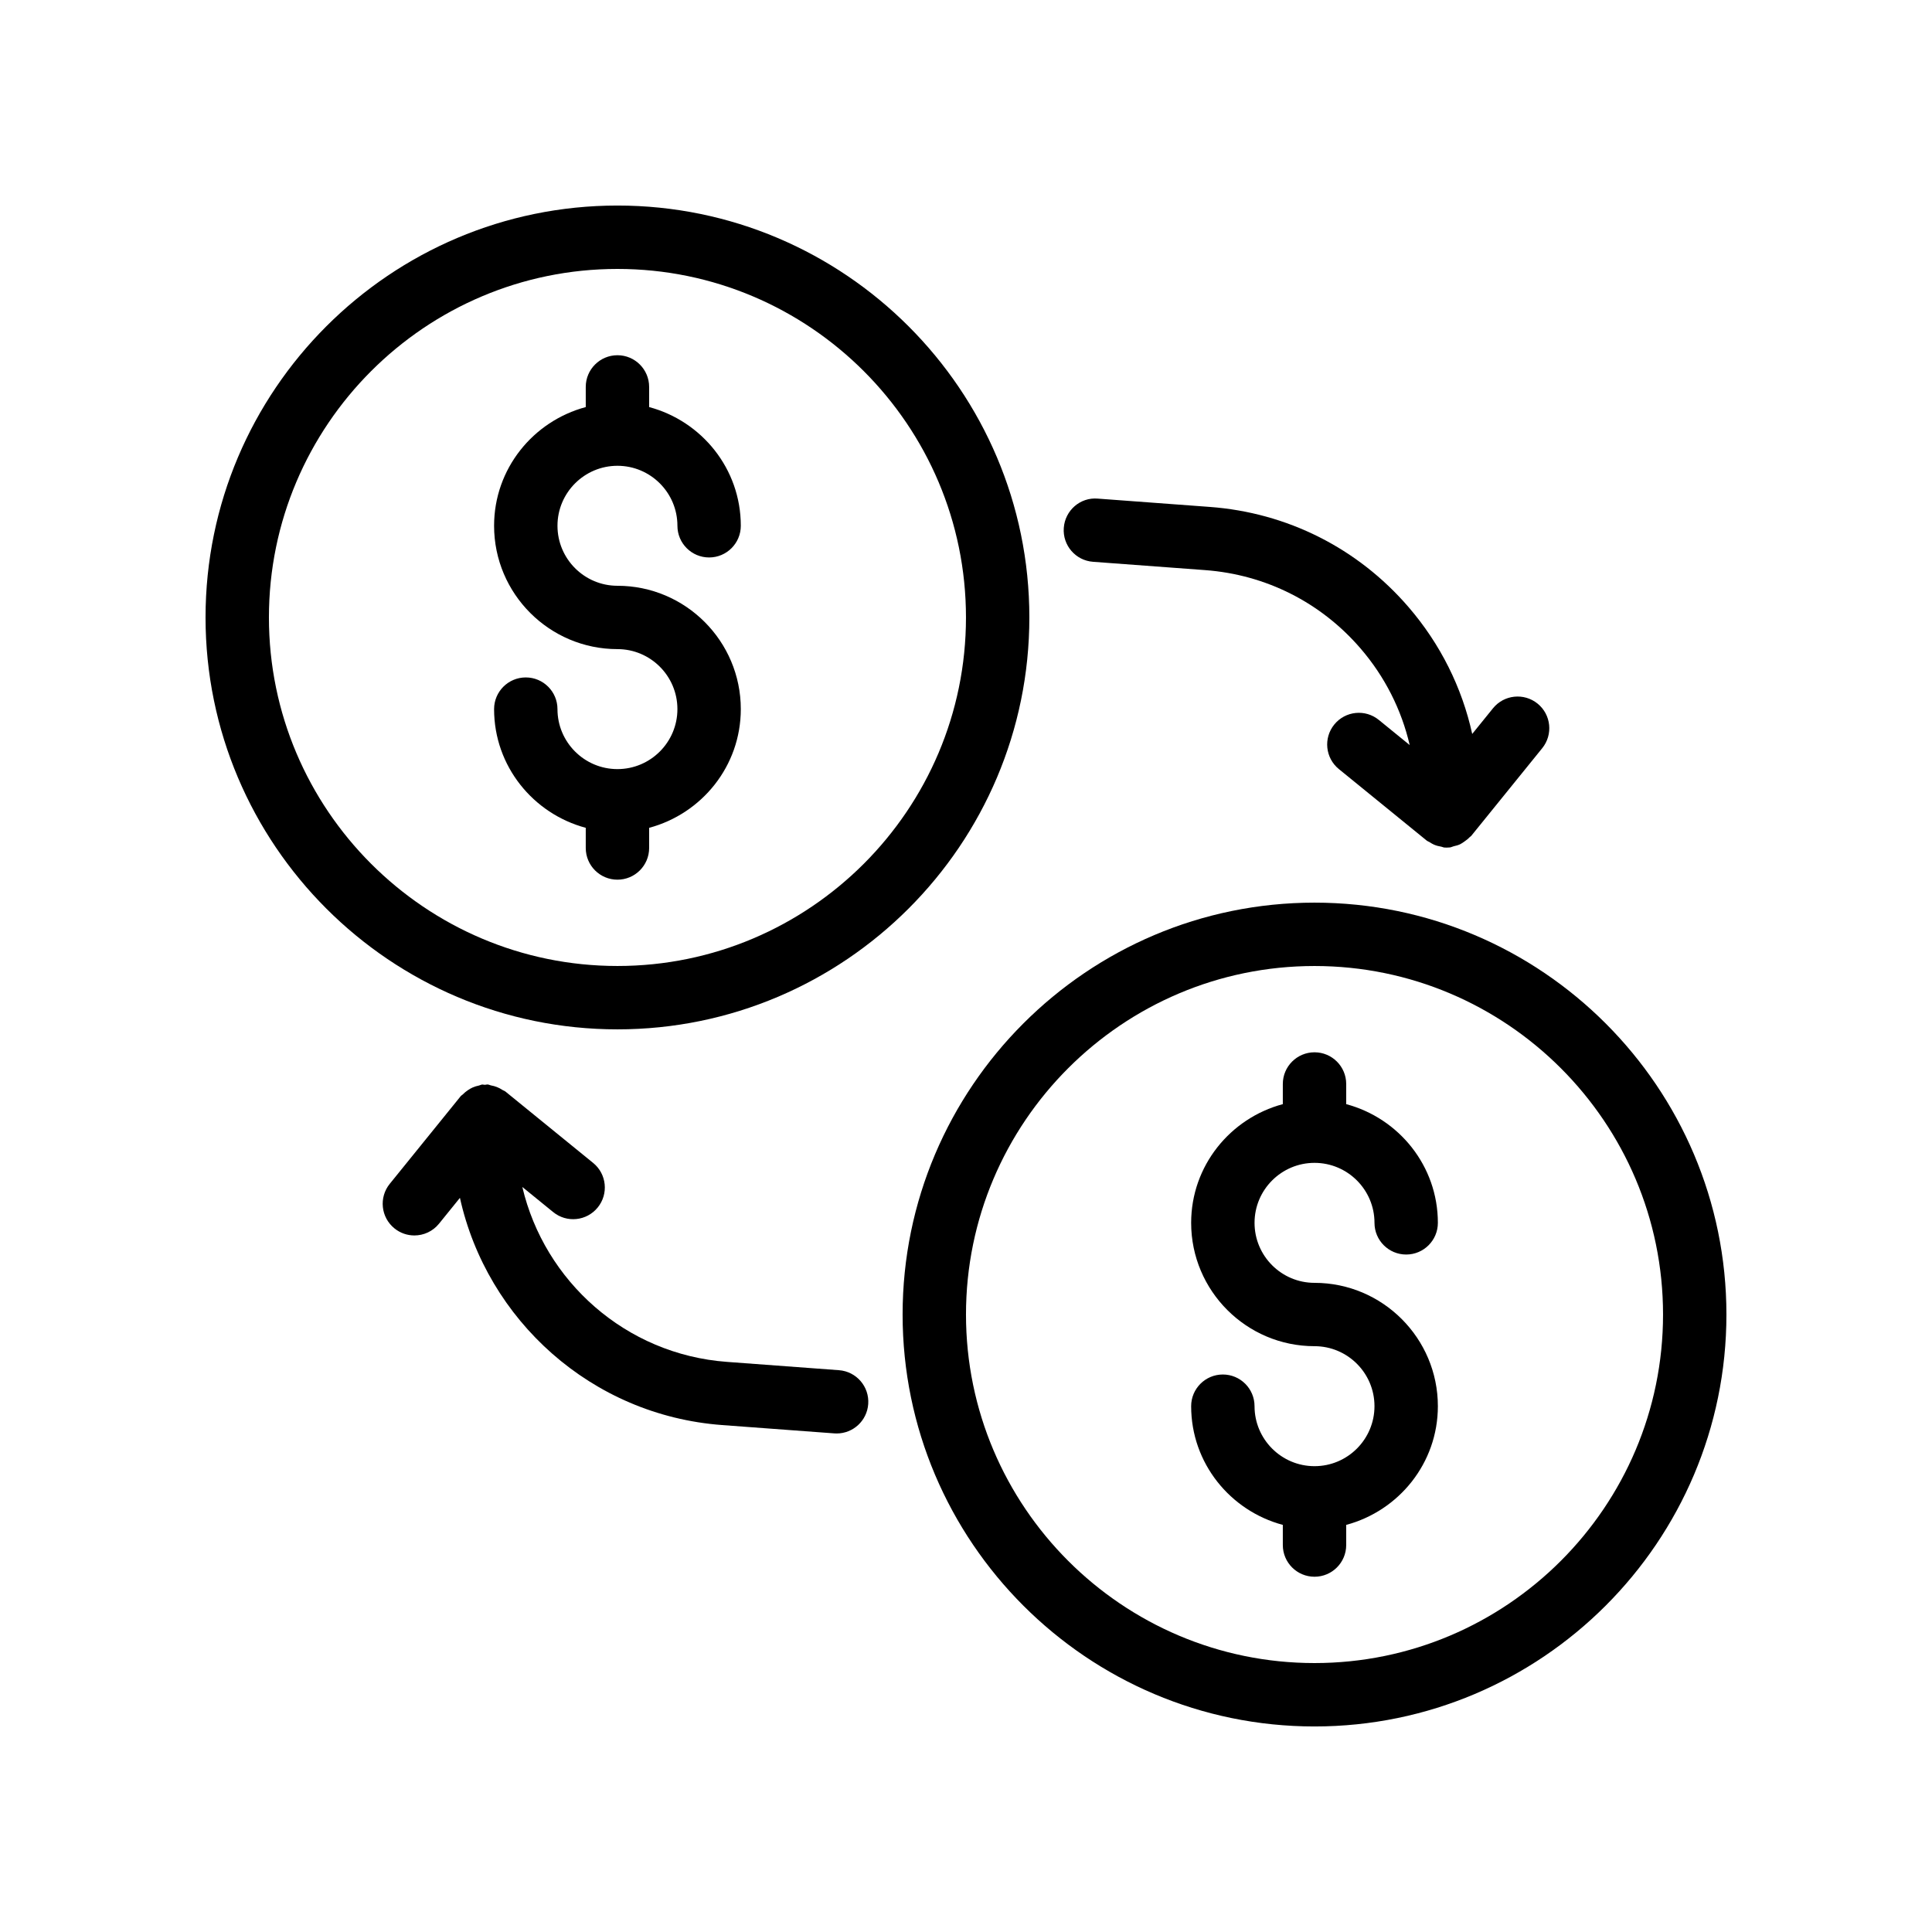
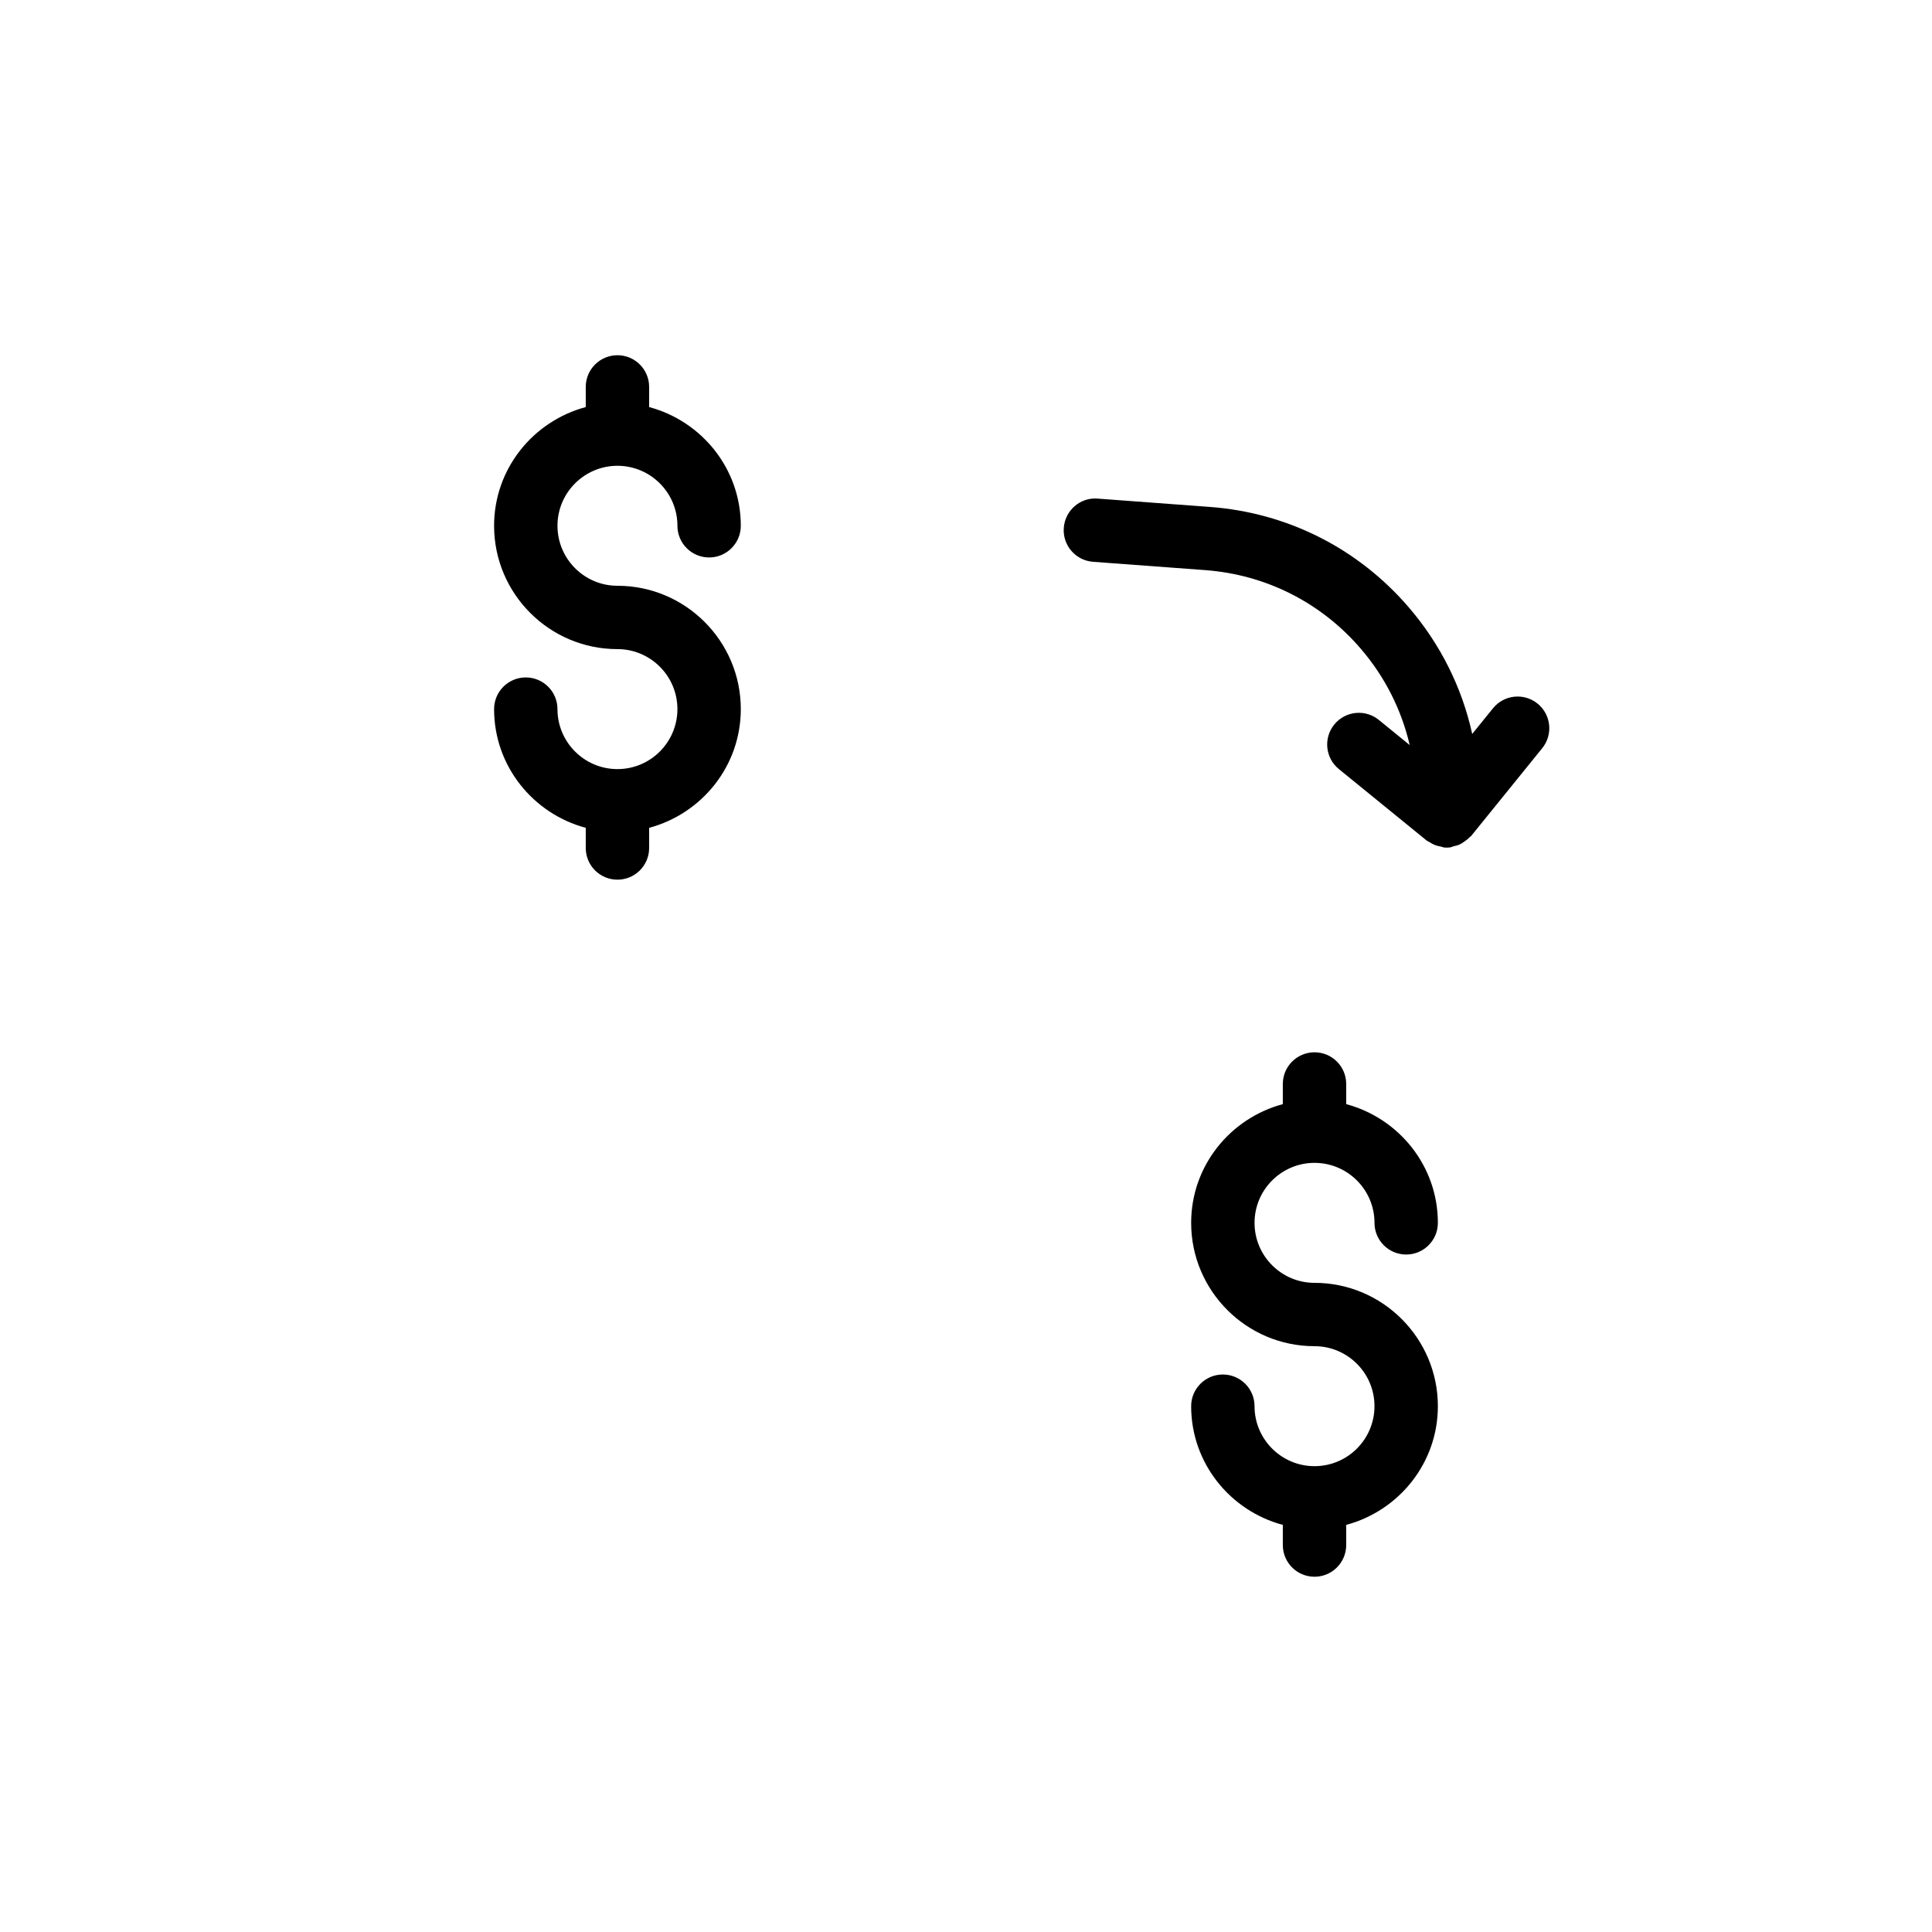
<svg xmlns="http://www.w3.org/2000/svg" fill="#000000" width="800px" height="800px" version="1.1" viewBox="144 144 512 512">
  <g>
-     <path d="m307.63 416.79c60.191 0 109.16-48.965 109.16-109.16 0-60.191-48.965-109.16-109.16-109.16-60.191 0-109.16 48.965-109.16 109.16 0.004 60.195 48.969 109.16 109.16 109.16zm0-201.52c50.93 0 92.363 41.434 92.363 92.363 0 50.93-41.434 92.363-92.363 92.363-50.93 0-92.363-41.434-92.363-92.363 0-50.93 41.434-92.363 92.363-92.363z" />
    <path d="m307.63 347.82c-8.766 0-15.895-7.129-15.895-15.895 0-4.637-3.758-8.398-8.398-8.398-4.637 0-8.398 3.758-8.398 8.398 0 15.102 10.352 27.727 24.293 31.457v5.344c0 4.637 3.758 8.398 8.398 8.398 4.637 0 8.398-3.758 8.398-8.398v-5.344c13.941-3.734 24.293-16.355 24.293-31.457 0-18.023-14.664-32.688-32.688-32.688-8.766 0-15.895-7.129-15.895-15.895-0.004-8.77 7.125-15.902 15.891-15.902 8.766 0 15.895 7.129 15.895 15.895 0 4.637 3.758 8.398 8.398 8.398 4.637 0 8.398-3.758 8.398-8.398 0-15.102-10.352-27.727-24.293-31.457v-5.34c0-4.637-3.758-8.398-8.398-8.398-4.637 0-8.398 3.758-8.398 8.398v5.34c-13.941 3.734-24.293 16.355-24.293 31.457 0 18.023 14.664 32.688 32.688 32.688 8.766 0 15.895 7.129 15.895 15.895 0.004 8.773-7.125 15.902-15.891 15.902z" />
-     <path d="m383.2 492.37c0 60.191 48.965 109.16 109.16 109.16 60.191 0 109.16-48.965 109.16-109.16 0-60.191-48.965-109.16-109.16-109.16-60.191 0-109.16 48.965-109.16 109.16zm109.16-92.367c50.93 0 92.363 41.434 92.363 92.363 0 50.93-41.434 92.363-92.363 92.363-50.93 0-92.363-41.434-92.363-92.363 0-50.93 41.434-92.363 92.363-92.363z" />
    <path d="m492.36 532.55c-8.766 0-15.895-7.129-15.895-15.895 0-4.637-3.758-8.398-8.398-8.398-4.637 0-8.398 3.758-8.398 8.398 0 15.102 10.352 27.727 24.293 31.457v5.34c0 4.637 3.758 8.398 8.398 8.398 4.637 0 8.398-3.758 8.398-8.398v-5.34c13.941-3.734 24.293-16.355 24.293-31.457 0-18.023-14.664-32.688-32.688-32.688-8.766 0-15.895-7.129-15.895-15.895-0.004-8.77 7.125-15.902 15.891-15.902s15.895 7.129 15.895 15.895c0 4.637 3.758 8.398 8.398 8.398 4.637 0 8.398-3.758 8.398-8.398 0-15.102-10.352-27.727-24.293-31.457v-5.34c0-4.637-3.758-8.398-8.398-8.398-4.637 0-8.398 3.758-8.398 8.398v5.34c-13.941 3.734-24.293 16.355-24.293 31.457 0 18.023 14.664 32.688 32.688 32.688 8.766 0 15.895 7.129 15.895 15.895 0.004 8.773-7.125 15.902-15.891 15.902z" />
    <path d="m497.6 336c-2.926 3.598-2.387 8.883 1.211 11.812l23.25 18.926c0.262 0.215 0.586 0.309 0.867 0.488 0.355 0.227 0.695 0.438 1.086 0.609 0.633 0.277 1.285 0.434 1.969 0.551 0.266 0.047 0.488 0.191 0.762 0.215 0.207 0.016 0.41 0.023 0.617 0.023h0.004 0.004 0.004 0.004c0.285 0 0.57-0.016 0.859-0.043 0.359-0.039 0.668-0.234 1.02-0.316 0.578-0.137 1.137-0.266 1.664-0.516 0.426-0.203 0.789-0.473 1.176-0.742 0.488-0.34 0.945-0.684 1.352-1.121 0.133-0.145 0.324-0.219 0.445-0.371l18.816-23.242c2.914-3.609 2.363-8.895-1.242-11.812-3.606-2.914-8.883-2.367-11.812 1.242l-5.504 6.801c-2.707-12.309-8.43-23.828-16.891-33.641-13.438-15.59-32.141-25.008-52.66-26.523l-29.695-2.203c-4.629-0.391-8.652 3.125-8.992 7.754-0.344 4.625 3.129 8.652 7.754 8.992l29.695 2.203c16.047 1.188 30.672 8.551 41.18 20.742 6.457 7.488 10.863 16.254 13.039 25.617l-8.164-6.644c-3.594-2.945-8.887-2.398-11.816 1.199z" />
-     <path d="m302.4 464c2.926-3.602 2.387-8.891-1.211-11.812l-23.254-18.926c-0.223-0.184-0.512-0.238-0.75-0.398-0.469-0.309-0.941-0.562-1.473-0.777-0.52-0.207-1.035-0.344-1.586-0.441-0.305-0.055-0.559-0.223-0.875-0.246-0.262-0.023-0.492 0.086-0.75 0.09-0.25 0.004-0.488-0.094-0.738-0.07-0.297 0.031-0.547 0.199-0.836 0.258-0.586 0.121-1.133 0.277-1.676 0.52-0.449 0.199-0.848 0.441-1.254 0.715-0.492 0.332-0.93 0.688-1.34 1.113-0.168 0.176-0.402 0.27-0.555 0.461l-18.812 23.242c-2.918 3.606-2.363 8.891 1.246 11.809 1.555 1.258 3.418 1.871 5.277 1.871 2.449 0 4.871-1.066 6.531-3.117l5.543-6.848c7.164 32.348 34.82 57.648 69.512 60.215l29.695 2.203c0.211 0.016 0.418 0.023 0.629 0.023 4.356 0 8.039-3.363 8.363-7.777 0.344-4.625-3.129-8.652-7.754-8.992l-29.695-2.203c-26.867-1.988-48.355-21.406-54.215-46.352l8.156 6.637c3.602 2.953 8.891 2.402 11.82-1.195z" />
  </g>
</svg>